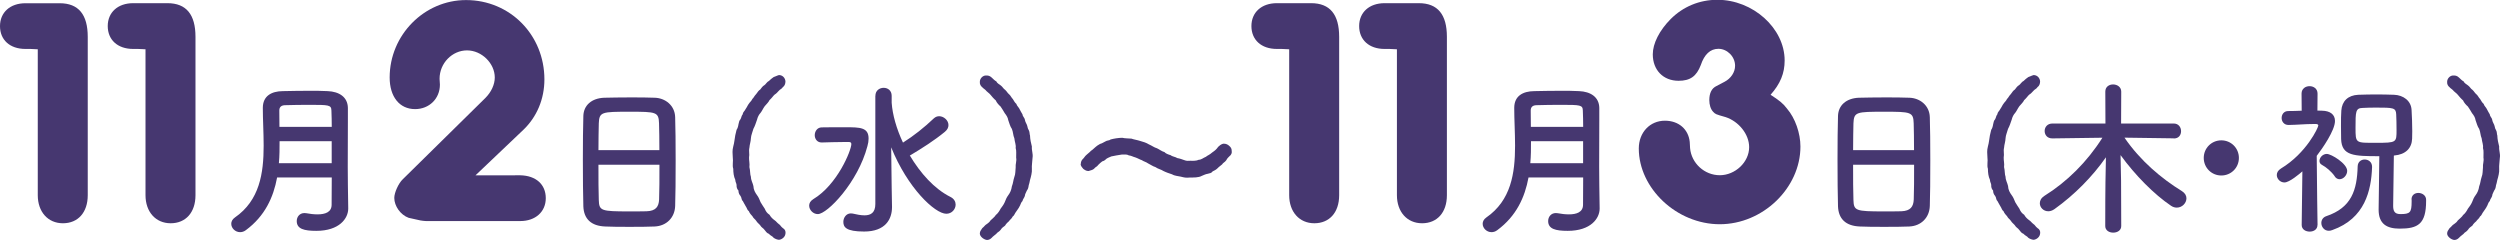
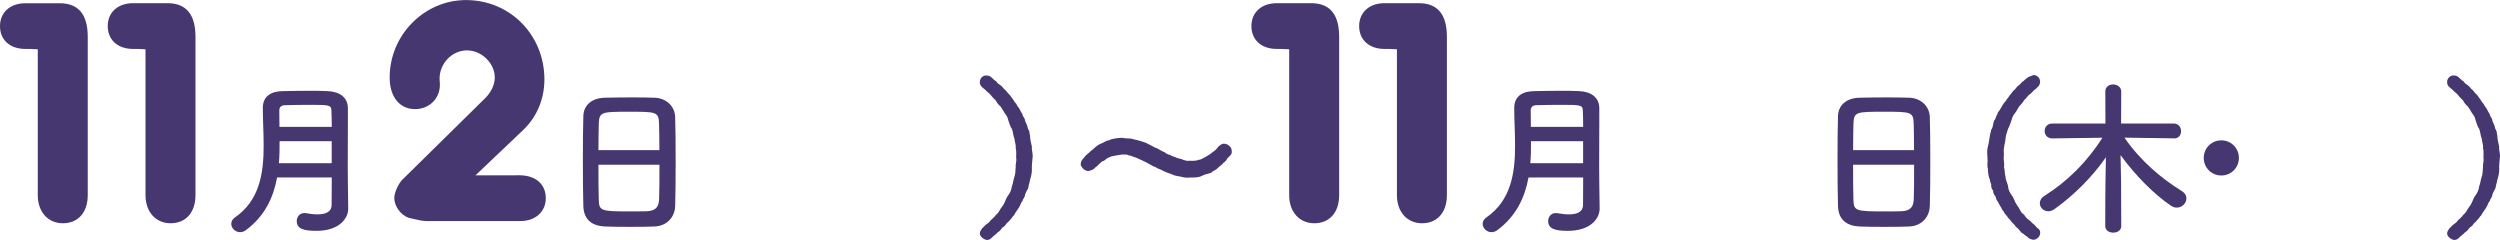
<svg xmlns="http://www.w3.org/2000/svg" id="_イヤー_2" data-name="レイヤー 2" viewBox="0 0 362.69 34.82">
  <g id="justsize">
    <g id="pc-cast-to-faq">
      <g id="text-schedule-osaka-date">
        <path d="M4.4,7.1h-.71C1.42,7.1,0,5.78,0,3.79S1.47,.47,3.69,.47h4.97c2.75,0,4.07,1.66,4.07,4.88V28.32c0,2.51-1.42,4.07-3.6,4.07s-3.65-1.66-3.65-4.07V7.15l-1.09-.05Z" style="fill: #463770;" />
        <path d="M20.03,7.1h-.71c-2.27,0-3.69-1.33-3.69-3.32s1.47-3.32,3.69-3.32h4.97c2.75,0,4.07,1.66,4.07,4.88V28.32c0,2.51-1.42,4.07-3.6,4.07s-3.65-1.66-3.65-4.07V7.15l-1.09-.05Z" style="fill: #463770;" />
        <path d="M50.52,30.26c0,1.42-1.28,3.23-4.63,3.23-1.76,0-2.84-.27-2.84-1.42,0-.6,.41-1.16,1.11-1.16,.1,0,.17,0,.26,.02,.53,.1,1.11,.17,1.64,.17,1.11,0,2.05-.31,2.05-1.4,0-1.18,.02-2.53,.02-3.95h-7.93c-.53,2.87-1.76,5.59-4.53,7.64-.29,.22-.58,.29-.84,.29-.7,0-1.28-.58-1.28-1.21,0-.31,.14-.65,.53-.92,3.59-2.48,4.17-6.43,4.17-10.41,0-1.88-.12-3.76-.12-5.49s1.25-2.41,2.89-2.43c1.08-.02,2.46-.05,3.78-.05,.96,0,1.93,0,2.75,.05,1.64,.07,2.89,.84,2.92,2.43v1.71c0,2.26-.02,4.67-.02,6.82,0,.94,0,1.83,.02,2.65l.05,3.4v.02Zm-2.39-9.78h-7.57c0,1.06,0,2.12-.1,3.2h7.66v-3.2Zm0-2.07c0-.84-.02-1.66-.05-2.38-.02-.8-.36-.82-3.18-.82-1.23,0-2.48,.02-3.49,.05-.55,0-.89,.22-.89,.77,0,.75,0,1.57,.02,2.38h7.59Z" style="fill: #463770;" />
        <path d="M74.73,25.43h.76c2.27,.05,3.69,1.33,3.69,3.32s-1.52,3.32-3.69,3.32h-13.69c-.24,0-.52-.05-.81-.09l-1.71-.38c-1.18-.43-2.08-1.71-2.08-2.89,0-.76,.62-2.13,1.23-2.7l11.98-11.79c.85-.85,1.37-1.94,1.37-2.98,0-2.04-1.89-3.93-4.03-3.93s-3.98,1.85-3.98,4.12l.05,.85c0,2.04-1.56,3.55-3.6,3.55-2.27,0-3.69-1.8-3.69-4.59,0-6.16,5.02-11.23,11.08-11.23,6.39,0,11.37,5.07,11.37,11.51,0,2.84-1.09,5.45-3.08,7.34l-6.92,6.58h5.73Z" style="fill: #463770;" />
        <path d="M94.96,32.86c-1.06,.05-2.36,.05-3.64,.05s-2.51,0-3.49-.05c-2.1-.07-3.13-1.13-3.2-2.92-.05-1.57-.07-4.19-.07-6.82,0-2.34,.02-4.7,.07-6.31,.05-1.54,1.2-2.55,3.01-2.63,.92-.02,2.48-.05,4.02-.05,1.28,0,2.53,.02,3.35,.05,1.47,.05,2.89,1.08,2.94,2.82,.05,1.47,.07,3.88,.07,6.29,0,2.65-.02,5.3-.07,6.58-.05,1.69-1.25,2.92-2.99,2.99Zm.7-11.08c0-1.52-.02-2.92-.05-3.88-.05-1.66-.41-1.69-4.26-1.69-4.07,0-4.41,.02-4.48,1.69-.02,.99-.05,2.36-.05,3.88h8.84Zm-8.84,2.12c0,2.02,0,3.95,.05,5.11,.05,1.57,.31,1.66,4.41,1.66,.94,0,1.9,0,2.53-.02,1.35-.05,1.76-.67,1.81-1.71,.05-1.21,.05-3.11,.05-5.04h-8.84Z" style="fill: #463770;" />
-         <path d="M113.95,33.87c-.02,.48-.48,.87-.94,.92-.24-.02-.53-.12-.77-.29-.19-.27-.43-.27-.7-.58-.34-.12-.41-.34-.65-.6-.14-.22-.43-.31-.6-.63-.12-.17-.43-.38-.58-.65-.17-.26-.41-.36-.55-.67-.12-.12-.43-.46-.51-.72-.29-.22-.24-.41-.46-.72-.12-.17-.31-.58-.43-.77-.22-.17-.14-.48-.34-.75-.14-.14-.29-.41-.29-.77-.19-.19-.29-.48-.27-.77,.02-.22-.19-.46-.19-.79-.22-.46-.29-1.04-.29-1.59-.17-.48,.02-1.13-.07-1.64-.02-.6-.1-.96,.07-1.61,.17-.6,.17-.99,.29-1.61,.05-.17,.1-.48,.19-.8,.12-.14,.24-.51,.27-.77,.1-.34,.07-.51,.29-.75,.17-.29,.1-.43,.34-.75,.02-.31,.26-.41,.43-.77,.22-.31,.29-.55,.46-.75,.1-.19,.36-.36,.51-.7,.17-.12,.24-.38,.55-.7,.19-.26,.36-.53,.58-.65,.17-.22,.36-.51,.6-.63,.19-.1,.34-.46,.65-.6,.24-.22,.43-.41,.7-.58,.26-.07,.41-.19,.77-.29,.53,0,.92,.43,.94,.94,0,.29-.12,.65-.36,.79-.19,.31-.41,.31-.6,.55-.29,.29-.36,.41-.58,.53-.22,.17-.43,.53-.77,.82-.14,.31-.41,.55-.7,.89-.29,.41-.36,.65-.6,.96-.24,.26-.41,.58-.51,.99-.17,.48-.31,.94-.53,1.33-.1,.41-.34,.92-.36,1.35-.02,.53-.19,.92-.22,1.4-.12,.48,.05,.92-.05,1.4-.02,.43,.12,.92,.05,1.4,.14,.51,.07,1.04,.22,1.42,0,.48,.27,.89,.36,1.33,.02,.55,.26,.96,.53,1.33,.24,.31,.36,.65,.51,1.01,.29,.43,.36,.63,.6,.94,.17,.41,.34,.65,.7,.89,.19,.34,.43,.58,.77,.82,.19,.12,.29,.31,.58,.53,.24,.14,.26,.34,.58,.58,.31,.17,.43,.46,.39,.79Z" style="fill: #463770;" />
-         <path d="M117.39,29.83c0-.34,.17-.67,.6-.94,3.47-2.07,5.52-7.06,5.52-8,0-.24-.17-.29-.39-.29h-.51c-1.13,0-2.63,.05-3.37,.07h-.05c-.65,0-.99-.53-.99-1.06s.34-1.11,.99-1.13c.75-.02,2.22-.02,3.45-.02,2.14,0,3.37,.02,3.37,1.64,0,.34-.05,.7-.17,1.11-1.37,5.23-5.81,9.85-7.2,9.85-.67,0-1.25-.6-1.25-1.23Zm9.61-15.93c0-.77,.6-1.16,1.2-1.16s1.16,.39,1.16,1.16v1.01c.12,1.73,.7,3.78,1.64,5.78,1.57-.99,3.08-2.19,4.48-3.52,.24-.22,.51-.31,.77-.31,.67,0,1.35,.6,1.35,1.28,0,.34-.14,.67-.53,.99-1.52,1.25-3.35,2.41-5.01,3.4-.02,.02-.05,.02-.07,.02,1.52,2.55,3.54,4.84,5.9,6.02,.53,.26,.75,.7,.75,1.11,0,.67-.55,1.33-1.35,1.33-1.66,0-5.64-3.76-8-9.64l.07,5.76,.05,2.87v.05c0,1.73-.94,3.54-4.05,3.54-2.63,0-3.01-.65-3.01-1.4,0-.6,.41-1.23,1.08-1.23,.1,0,.17,0,.26,.02,.6,.14,1.2,.26,1.73,.26,.92,0,1.57-.39,1.57-1.64V13.9Z" style="fill: #463770;" />
        <path d="M149.8,22.86c-.02,.48-.14,1.21-.1,1.64,.05,.48-.14,1.18-.27,1.61-.05,.36-.14,.58-.19,.77-.05,.38-.1,.53-.27,.77-.05,.17-.29,.51-.29,.77-.05,.22-.34,.55-.34,.75-.26,.22-.29,.6-.43,.77-.07,.19-.29,.46-.46,.72-.24,.29-.31,.63-.51,.72-.17,.36-.48,.53-.55,.7-.19,.17-.41,.34-.58,.65-.22,.17-.46,.31-.63,.6-.22,.31-.51,.36-.65,.6-.19,.17-.46,.34-.67,.58-.24,.24-.53,.34-.77,.29-.43-.1-.94-.51-.94-.92,0-.34,.17-.48,.36-.79,.26-.19,.41-.46,.6-.55,.31-.22,.43-.31,.58-.55,.34-.34,.63-.53,.77-.79,.34-.27,.55-.63,.7-.92,.14-.19,.46-.6,.6-.94,.14-.39,.31-.75,.51-1.01,.27-.36,.46-.77,.53-1.3,.19-.46,.19-.87,.36-1.37,.17-.38,.14-.94,.19-1.37-.05-.46,.17-.96,.07-1.4-.02-.53,.07-.99-.07-1.42,.07-.46-.14-.87-.19-1.4-.19-.43-.17-.92-.36-1.37-.26-.36-.36-.82-.53-1.28-.05-.38-.27-.7-.51-1.01-.1-.22-.41-.65-.6-.96-.26-.22-.58-.58-.7-.89-.29-.24-.55-.55-.77-.82-.17-.22-.46-.39-.58-.53-.14-.22-.51-.41-.6-.55-.22-.17-.39-.43-.36-.79,0-.51,.46-.96,.94-.92,.24,0,.48,.02,.77,.29,.22,.22,.53,.51,.67,.55,.12,.29,.48,.46,.65,.6,.27,.19,.41,.51,.63,.63,.27,.24,.34,.46,.58,.65,.22,.17,.36,.53,.55,.7,.22,.34,.24,.46,.51,.7,.05,.26,.39,.55,.46,.75,.17,.36,.26,.46,.43,.77,.02,.31,.31,.51,.34,.75,.05,.36,.22,.55,.29,.75,.12,.29,.1,.55,.27,.77,.17,.31,.1,.58,.19,.79,.02,.6,.14,1.08,.27,1.61-.05,.58,.19,1.04,.1,1.61Z" style="fill: #463770;" />
        <path d="M178.48,22.55c-.22,.24-.43,.38-.58,.7-.22,.31-.48,.36-.6,.6-.19,.17-.46,.34-.65,.55-.24,.24-.51,.36-.72,.46-.19,.27-.41,.27-.75,.36-.24,.02-.63,.22-.82,.29-.48,.27-1.2,.24-1.69,.24-.6,.07-.89,0-1.35-.12-.39-.1-.89-.1-1.28-.34-.36-.12-.89-.29-1.25-.48-.36-.24-.82-.31-1.18-.58-.31-.07-.7-.36-1.06-.53-.24-.19-.67-.29-.89-.46-.24-.07-.65-.31-.96-.41-.39-.1-.53-.24-.94-.29-.26-.17-.58-.12-1.01-.12-.65,.12-.99,.14-1.52,.27-.34,.14-.51,.22-.67,.31-.17,.17-.36,.34-.65,.41-.14,.12-.41,.31-.58,.51-.19,.29-.41,.29-.6,.55-.14,.14-.41,.24-.8,.34-.34,.02-.6-.19-.77-.31-.19-.24-.46-.51-.36-.75,0-.26,.12-.51,.26-.65,.27-.24,.27-.39,.58-.65,.12-.14,.51-.39,.63-.58,.17-.07,.34-.27,.65-.53,.12-.12,.36-.29,.67-.46,.36-.1,.46-.22,.77-.36,.29-.19,.55-.1,.77-.29,.43-.12,1.13-.24,1.69-.24,.41,.1,.77,.07,1.32,.12,.39,.14,.82,.19,1.28,.34,.41,.1,.94,.29,1.23,.48,.51,.22,.77,.46,1.2,.58,.36,.17,.75,.48,1.08,.55,.19,.22,.53,.34,.92,.46,.19,.19,.72,.24,.94,.41,.41,.07,.7,.19,.99,.29,.41,.17,.63,.1,.96,.1,.29,.02,.87,.02,1.16-.14,.39,0,.67-.29,1.04-.43,.29-.24,.51-.26,.92-.63,.41-.29,.58-.41,.87-.82,.17-.12,.34-.39,.8-.46,.39,.02,.58,.12,.82,.34,.22,.19,.34,.39,.34,.7,.05,.34-.05,.46-.19,.67Z" style="fill: #463770;" />
-         <path d="M185.95,7.1h-.71c-2.27,0-3.69-1.33-3.69-3.32s1.47-3.32,3.69-3.32h4.97c2.75,0,4.07,1.66,4.07,4.88V28.32c0,2.51-1.42,4.07-3.6,4.07s-3.65-1.66-3.65-4.07V7.15l-1.09-.05Z" style="fill: #463770;" />
+         <path d="M185.95,7.1h-.71c-2.27,0-3.69-1.33-3.69-3.32s1.47-3.32,3.69-3.32h4.97c2.75,0,4.07,1.66,4.07,4.88V28.32c0,2.51-1.42,4.07-3.6,4.07s-3.65-1.66-3.65-4.07V7.15l-1.09-.05" style="fill: #463770;" />
        <path d="M201.58,7.1h-.71c-2.27,0-3.69-1.33-3.69-3.32s1.47-3.32,3.69-3.32h4.97c2.75,0,4.07,1.66,4.07,4.88V28.32c0,2.51-1.42,4.07-3.6,4.07s-3.65-1.66-3.65-4.07V7.15l-1.09-.05Z" style="fill: #463770;" />
        <path d="M232.07,30.26c0,1.42-1.28,3.23-4.63,3.23-1.76,0-2.84-.27-2.84-1.42,0-.6,.41-1.16,1.11-1.16,.1,0,.17,0,.26,.02,.53,.1,1.11,.17,1.64,.17,1.11,0,2.05-.31,2.05-1.4,0-1.18,.02-2.53,.02-3.95h-7.93c-.53,2.87-1.76,5.59-4.53,7.64-.29,.22-.58,.29-.84,.29-.7,0-1.28-.58-1.28-1.21,0-.31,.14-.65,.53-.92,3.59-2.48,4.17-6.43,4.17-10.41,0-1.88-.12-3.76-.12-5.49s1.25-2.41,2.89-2.43c1.08-.02,2.46-.05,3.78-.05,.96,0,1.93,0,2.75,.05,1.64,.07,2.89,.84,2.92,2.43v1.71c0,2.26-.02,4.67-.02,6.82,0,.94,0,1.83,.02,2.65l.05,3.4v.02Zm-2.39-9.78h-7.57c0,1.06,0,2.12-.1,3.2h7.66v-3.2Zm0-2.07c0-.84-.02-1.66-.05-2.38-.02-.8-.36-.82-3.18-.82-1.23,0-2.48,.02-3.49,.05-.55,0-.89,.22-.89,.77,0,.75,0,1.57,.02,2.38h7.59Z" style="fill: #463770;" />
-         <path d="M259.26,15.77c1.18,1.37,1.94,3.55,1.94,5.49,0,6.01-5.45,11.27-11.7,11.27s-11.75-5.21-11.75-10.99c0-2.32,1.61-4.03,3.79-4.03,1.99,0,3.41,1.23,3.6,3.08l.05,.9c.19,2.18,2.08,3.93,4.31,3.93s4.26-1.89,4.26-4.07c0-1.89-1.52-3.74-3.41-4.36-1.52-.43-1.47-.43-1.8-.76-.38-.38-.57-1.04-.57-1.71,0-.99,.33-1.71,1.04-2.04l1.18-.62c.9-.47,1.52-1.37,1.52-2.32,0-1.33-1.14-2.46-2.42-2.46-1.18,0-2.04,.81-2.56,2.37-.62,1.61-1.52,2.27-3.22,2.27-2.23,0-3.74-1.56-3.74-3.84,0-1.56,.95-3.46,2.6-5.12,1.8-1.8,4.17-2.79,6.77-2.79,5.16,0,9.76,4.12,9.76,8.81,0,1.85-.62,3.36-2.04,4.97,1.23,.8,1.8,1.23,2.37,1.99Z" style="fill: #463770;" />
        <path d="M276.98,32.86c-1.06,.05-2.36,.05-3.64,.05s-2.51,0-3.49-.05c-2.1-.07-3.13-1.13-3.2-2.92-.05-1.57-.07-4.19-.07-6.82,0-2.34,.02-4.7,.07-6.31,.05-1.54,1.2-2.55,3.01-2.63,.92-.02,2.48-.05,4.02-.05,1.28,0,2.53,.02,3.35,.05,1.47,.05,2.89,1.08,2.94,2.82,.05,1.47,.07,3.88,.07,6.29,0,2.65-.02,5.3-.07,6.58-.05,1.69-1.25,2.92-2.99,2.99Zm.7-11.08c0-1.52-.02-2.92-.05-3.88-.05-1.66-.41-1.69-4.26-1.69-4.07,0-4.41,.02-4.48,1.69-.02,.99-.05,2.36-.05,3.88h8.84Zm-8.84,2.12c0,2.02,0,3.95,.05,5.11,.05,1.57,.31,1.66,4.41,1.66,.94,0,1.9,0,2.53-.02,1.35-.05,1.76-.67,1.81-1.71,.05-1.21,.05-3.11,.05-5.04h-8.84Z" style="fill: #463770;" />
        <path d="M295.97,33.87c-.02,.48-.48,.87-.94,.92-.24-.02-.53-.12-.77-.29-.19-.27-.43-.27-.7-.58-.34-.12-.41-.34-.65-.6-.14-.22-.43-.31-.6-.63-.12-.17-.43-.38-.58-.65-.17-.26-.41-.36-.55-.67-.12-.12-.43-.46-.51-.72-.29-.22-.24-.41-.46-.72-.12-.17-.31-.58-.43-.77-.22-.17-.14-.48-.34-.75-.14-.14-.29-.41-.29-.77-.19-.19-.29-.48-.27-.77,.02-.22-.19-.46-.19-.79-.22-.46-.29-1.04-.29-1.59-.17-.48,.02-1.13-.07-1.64-.02-.6-.1-.96,.07-1.61,.17-.6,.17-.99,.29-1.61,.05-.17,.1-.48,.19-.8,.12-.14,.24-.51,.27-.77,.1-.34,.07-.51,.29-.75,.17-.29,.1-.43,.34-.75,.02-.31,.26-.41,.43-.77,.22-.31,.29-.55,.46-.75,.1-.19,.36-.36,.51-.7,.17-.12,.24-.38,.55-.7,.19-.26,.36-.53,.58-.65,.17-.22,.36-.51,.6-.63,.19-.1,.34-.46,.65-.6,.24-.22,.43-.41,.7-.58,.26-.07,.41-.19,.77-.29,.53,0,.92,.43,.94,.94,0,.29-.12,.65-.36,.79-.19,.31-.41,.31-.6,.55-.29,.29-.36,.41-.58,.53-.22,.17-.43,.53-.77,.82-.14,.31-.41,.55-.7,.89-.29,.41-.36,.65-.6,.96-.24,.26-.41,.58-.51,.99-.17,.48-.31,.94-.53,1.33-.1,.41-.34,.92-.36,1.35-.02,.53-.19,.92-.22,1.4-.12,.48,.05,.92-.05,1.4-.02,.43,.12,.92,.05,1.4,.14,.51,.07,1.04,.22,1.42,0,.48,.27,.89,.36,1.33,.02,.55,.26,.96,.53,1.33,.24,.31,.36,.65,.51,1.01,.29,.43,.36,.63,.6,.94,.17,.41,.34,.65,.7,.89,.19,.34,.43,.58,.77,.82,.19,.12,.29,.31,.58,.53,.24,.14,.26,.34,.58,.58,.31,.17,.43,.46,.39,.79Z" style="fill: #463770;" />
        <path d="M315.34,20.07l-7.13-.1c2.31,3.37,5.37,5.93,8.34,7.76,.46,.29,.65,.67,.65,1.04,0,.7-.63,1.35-1.4,1.35-.26,0-.55-.07-.84-.27-2.46-1.66-5.2-4.43-7.32-7.35,.07,2.58,.1,3.98,.1,10.29,0,.65-.58,.96-1.16,.96s-1.16-.31-1.16-.96c0-6.05,.05-7.57,.1-9.97-1.95,2.79-4.53,5.42-7.47,7.52-.31,.22-.63,.31-.89,.31-.7,0-1.23-.55-1.23-1.16,0-.39,.19-.77,.67-1.08,3.25-2.02,6.19-4.92,8.41-8.43l-7.25,.1h-.02c-.75,0-1.11-.53-1.11-1.08s.39-1.08,1.13-1.08h7.69l-.02-4.63c0-.7,.55-1.04,1.13-1.04s1.18,.36,1.18,1.04l-.02,4.63h7.64c.7,0,1.06,.55,1.06,1.11s-.34,1.06-1.04,1.06h-.02Z" style="fill: #463770;" />
        <path d="M322.26,25.46c-1.42,0-2.55-1.13-2.55-2.55s1.13-2.55,2.55-2.55,2.55,1.13,2.55,2.55-1.13,2.55-2.55,2.55Z" style="fill: #463770;" />
-         <path d="M336.21,32.64c0,.65-.55,.96-1.13,.96s-1.16-.31-1.16-.96v-.02l.1-7.76c-.41,.36-1.88,1.61-2.6,1.61-.63,0-1.11-.53-1.11-1.08,0-.34,.17-.67,.6-.94,3.71-2.24,5.42-5.95,5.42-6.24,0-.19-.22-.22-.36-.22h-.31c-1.3,0-2.29,.12-3.64,.14h-.02c-.65,0-.99-.51-.99-1.01s.31-1.01,.96-1.01,1.3-.02,1.95-.05l-.02-2.48c0-.72,.58-1.08,1.16-1.08s1.16,.36,1.16,1.08l-.02,2.46c.22,0,.46,.02,.67,.02,1.18,.02,1.88,.55,1.88,1.49,0,1.37-1.83,4-2.65,5.06,.02,3.71,.12,10,.12,10v.02Zm2.51-7.06c-.51-.72-1.25-1.33-1.86-1.66-.27-.14-.36-.36-.36-.58,0-.48,.48-1.01,1.06-1.01,.65,0,2.96,1.4,2.96,2.46,0,.63-.55,1.21-1.11,1.21-.24,0-.51-.12-.7-.41Zm-.87,7.9c-.67,0-1.08-.58-1.08-1.13,0-.41,.22-.82,.72-.99,3.66-1.23,4.46-3.78,4.55-7.23,.02-.67,.53-.99,1.01-.99,.55,0,1.08,.36,1.08,1.06v.05c-.12,3.35-1.01,7.45-5.78,9.13-.17,.07-.34,.1-.51,.1Zm12-4.53c0-.65,.48-.96,.99-.96,.55,0,1.13,.36,1.13,.99v.17c0,3.37-1.2,4.02-3.83,4.02-1.86,0-3.06-.67-3.06-2.75,0-.84,.1-6.12,.1-7.76-3.69,0-5.45-.05-5.54-2.48-.02-.53-.02-1.21-.02-1.88,0-.84,0-1.69,.05-2.26,.1-1.37,.96-2.22,2.46-2.29,.8-.02,1.61-.05,2.43-.05,.99,0,1.95,.02,2.77,.05,1.33,.05,2.46,.87,2.53,2.19,.05,.84,.1,2.07,.1,3.11,0,.41,0,.77-.02,1.08-.05,1.37-.94,2.29-2.6,2.43l-.05,.02c0,1.45-.1,5.81-.1,7.25,0,.7,.14,1.23,1.04,1.23,1.42,0,1.64-.22,1.64-1.83v-.29Zm-2.22-12.38c-.05-.94-.43-.96-2.94-.96-.72,0-1.4,.02-1.95,.05-1.01,.02-1.01,.58-1.01,2.87s0,2.19,2.99,2.19,2.96-.05,2.96-1.88c0-.77-.02-1.73-.05-2.26Z" style="fill: #463770;" />
        <path d="M362.67,22.86c-.02,.48-.14,1.21-.1,1.64,.05,.48-.14,1.18-.27,1.61-.05,.36-.14,.58-.19,.77-.05,.38-.1,.53-.27,.77-.05,.17-.29,.51-.29,.77-.05,.22-.34,.55-.34,.75-.26,.22-.29,.6-.43,.77-.07,.19-.29,.46-.46,.72-.24,.29-.31,.63-.51,.72-.17,.36-.48,.53-.55,.7-.19,.17-.41,.34-.58,.65-.22,.17-.46,.31-.63,.6-.22,.31-.51,.36-.65,.6-.19,.17-.46,.34-.67,.58-.24,.24-.53,.34-.77,.29-.43-.1-.94-.51-.94-.92,0-.34,.17-.48,.36-.79,.26-.19,.41-.46,.6-.55,.31-.22,.43-.31,.58-.55,.34-.34,.63-.53,.77-.79,.34-.27,.55-.63,.7-.92,.14-.19,.46-.6,.6-.94,.14-.39,.31-.75,.51-1.01,.27-.36,.46-.77,.53-1.3,.19-.46,.19-.87,.36-1.37,.17-.38,.14-.94,.19-1.37-.05-.46,.17-.96,.07-1.4-.02-.53,.07-.99-.07-1.42,.07-.46-.14-.87-.19-1.4-.19-.43-.17-.92-.36-1.37-.26-.36-.36-.82-.53-1.28-.05-.38-.26-.7-.51-1.01-.1-.22-.41-.65-.6-.96-.26-.22-.58-.58-.7-.89-.29-.24-.55-.55-.77-.82-.17-.22-.46-.39-.58-.53-.14-.22-.51-.41-.6-.55-.22-.17-.39-.43-.36-.79,0-.51,.46-.96,.94-.92,.24,0,.48,.02,.77,.29,.22,.22,.53,.51,.67,.55,.12,.29,.48,.46,.65,.6,.27,.19,.41,.51,.63,.63,.27,.24,.34,.46,.58,.65,.22,.17,.36,.53,.55,.7,.22,.34,.24,.46,.51,.7,.05,.26,.39,.55,.46,.75,.17,.36,.26,.46,.43,.77,.02,.31,.31,.51,.34,.75,.05,.36,.22,.55,.29,.75,.12,.29,.1,.55,.27,.77,.17,.31,.1,.58,.19,.79,.02,.6,.14,1.08,.27,1.61-.05,.58,.19,1.04,.1,1.61Z" style="fill: #463770;" />
      </g>
    </g>
  </g>
</svg>